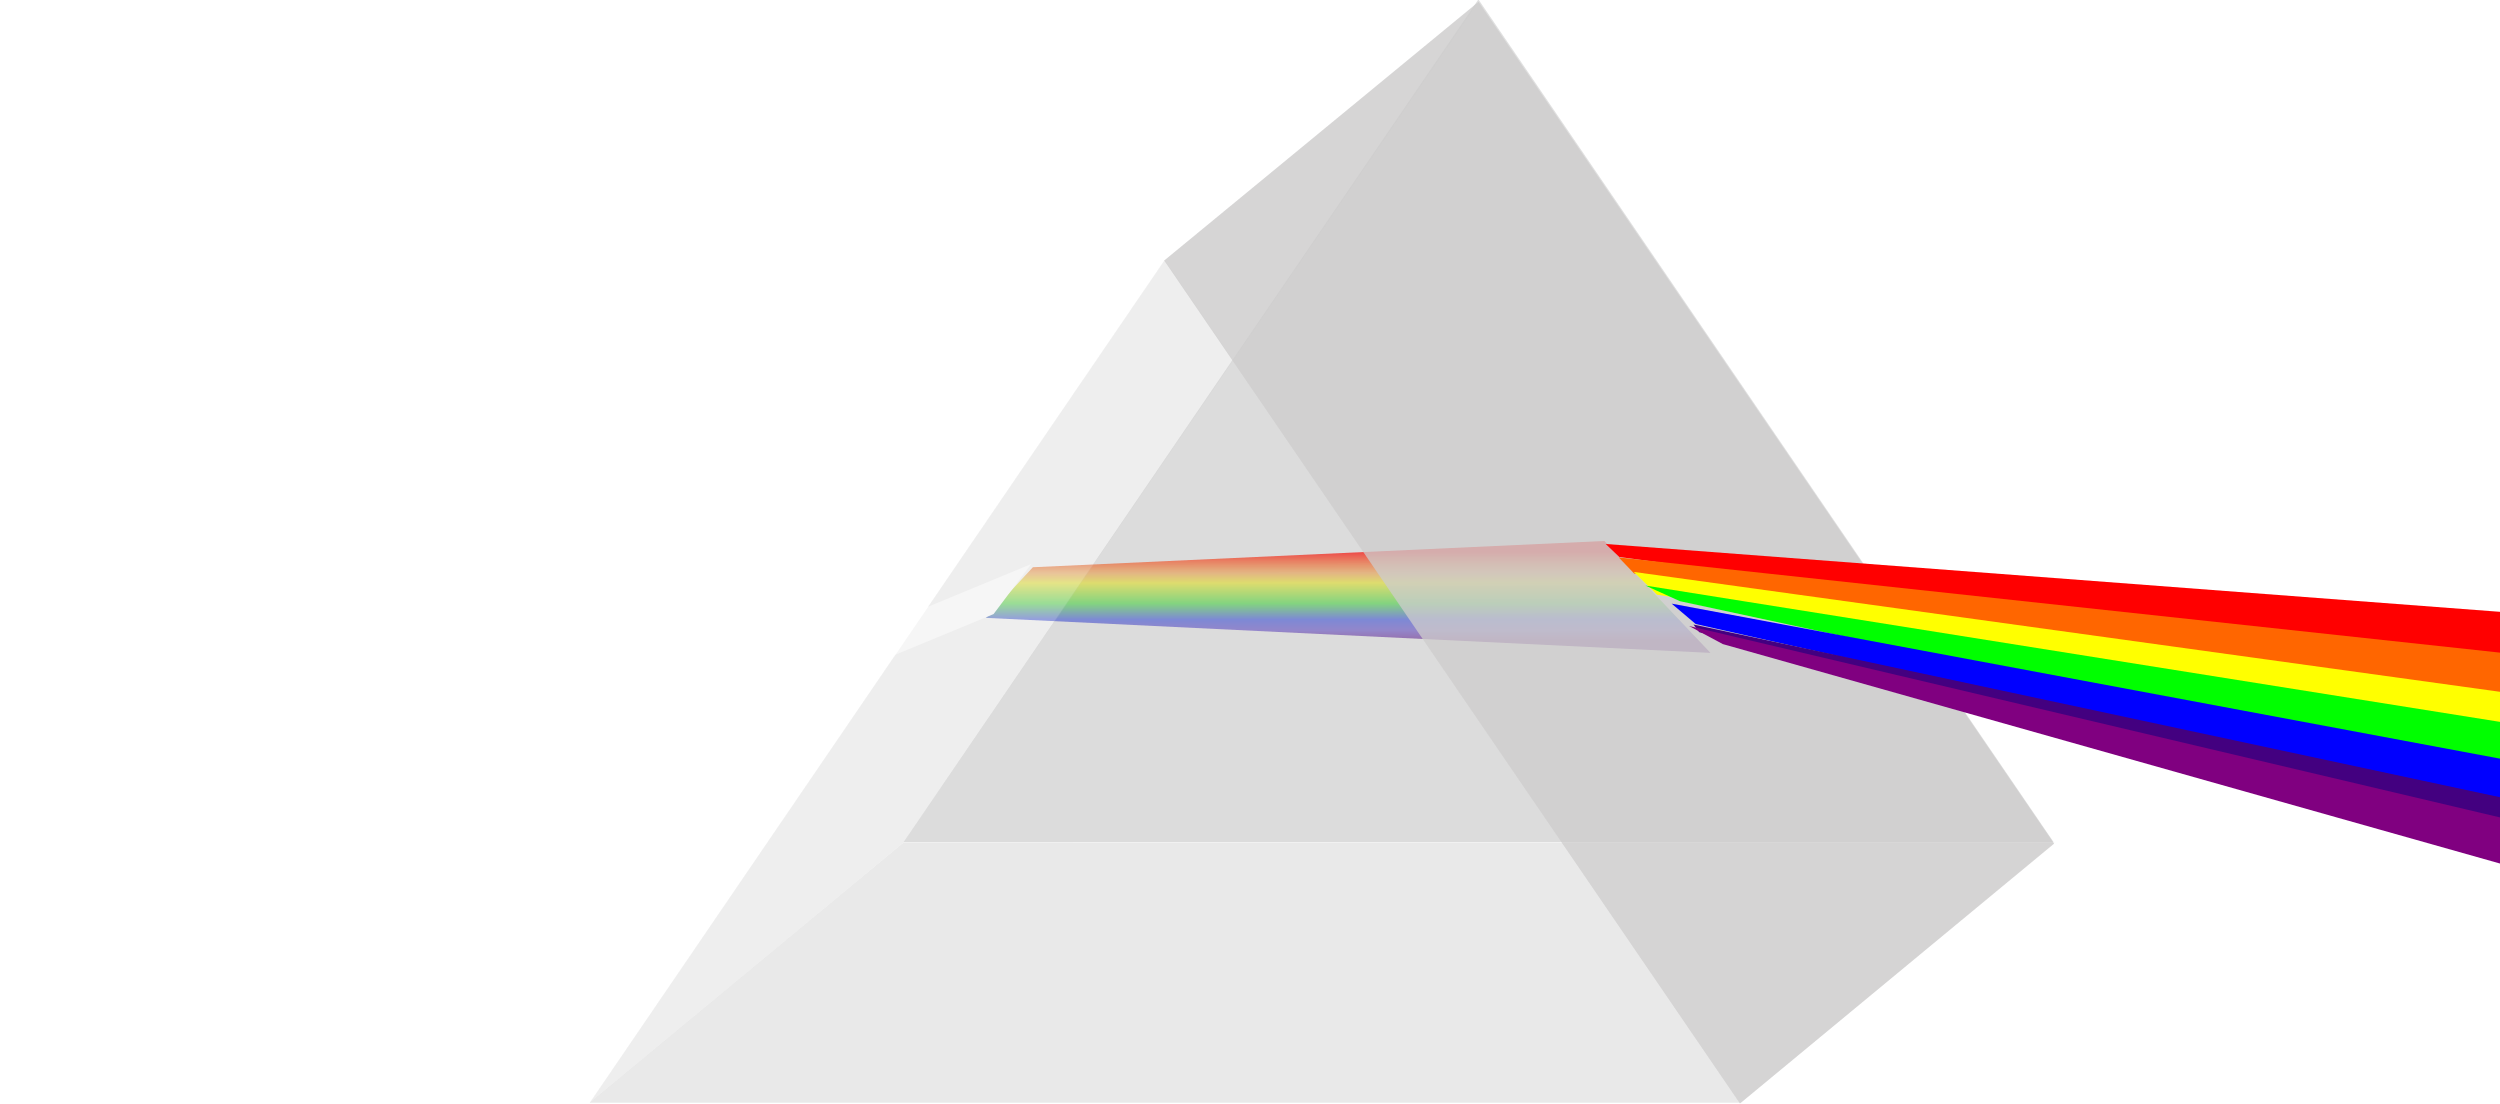
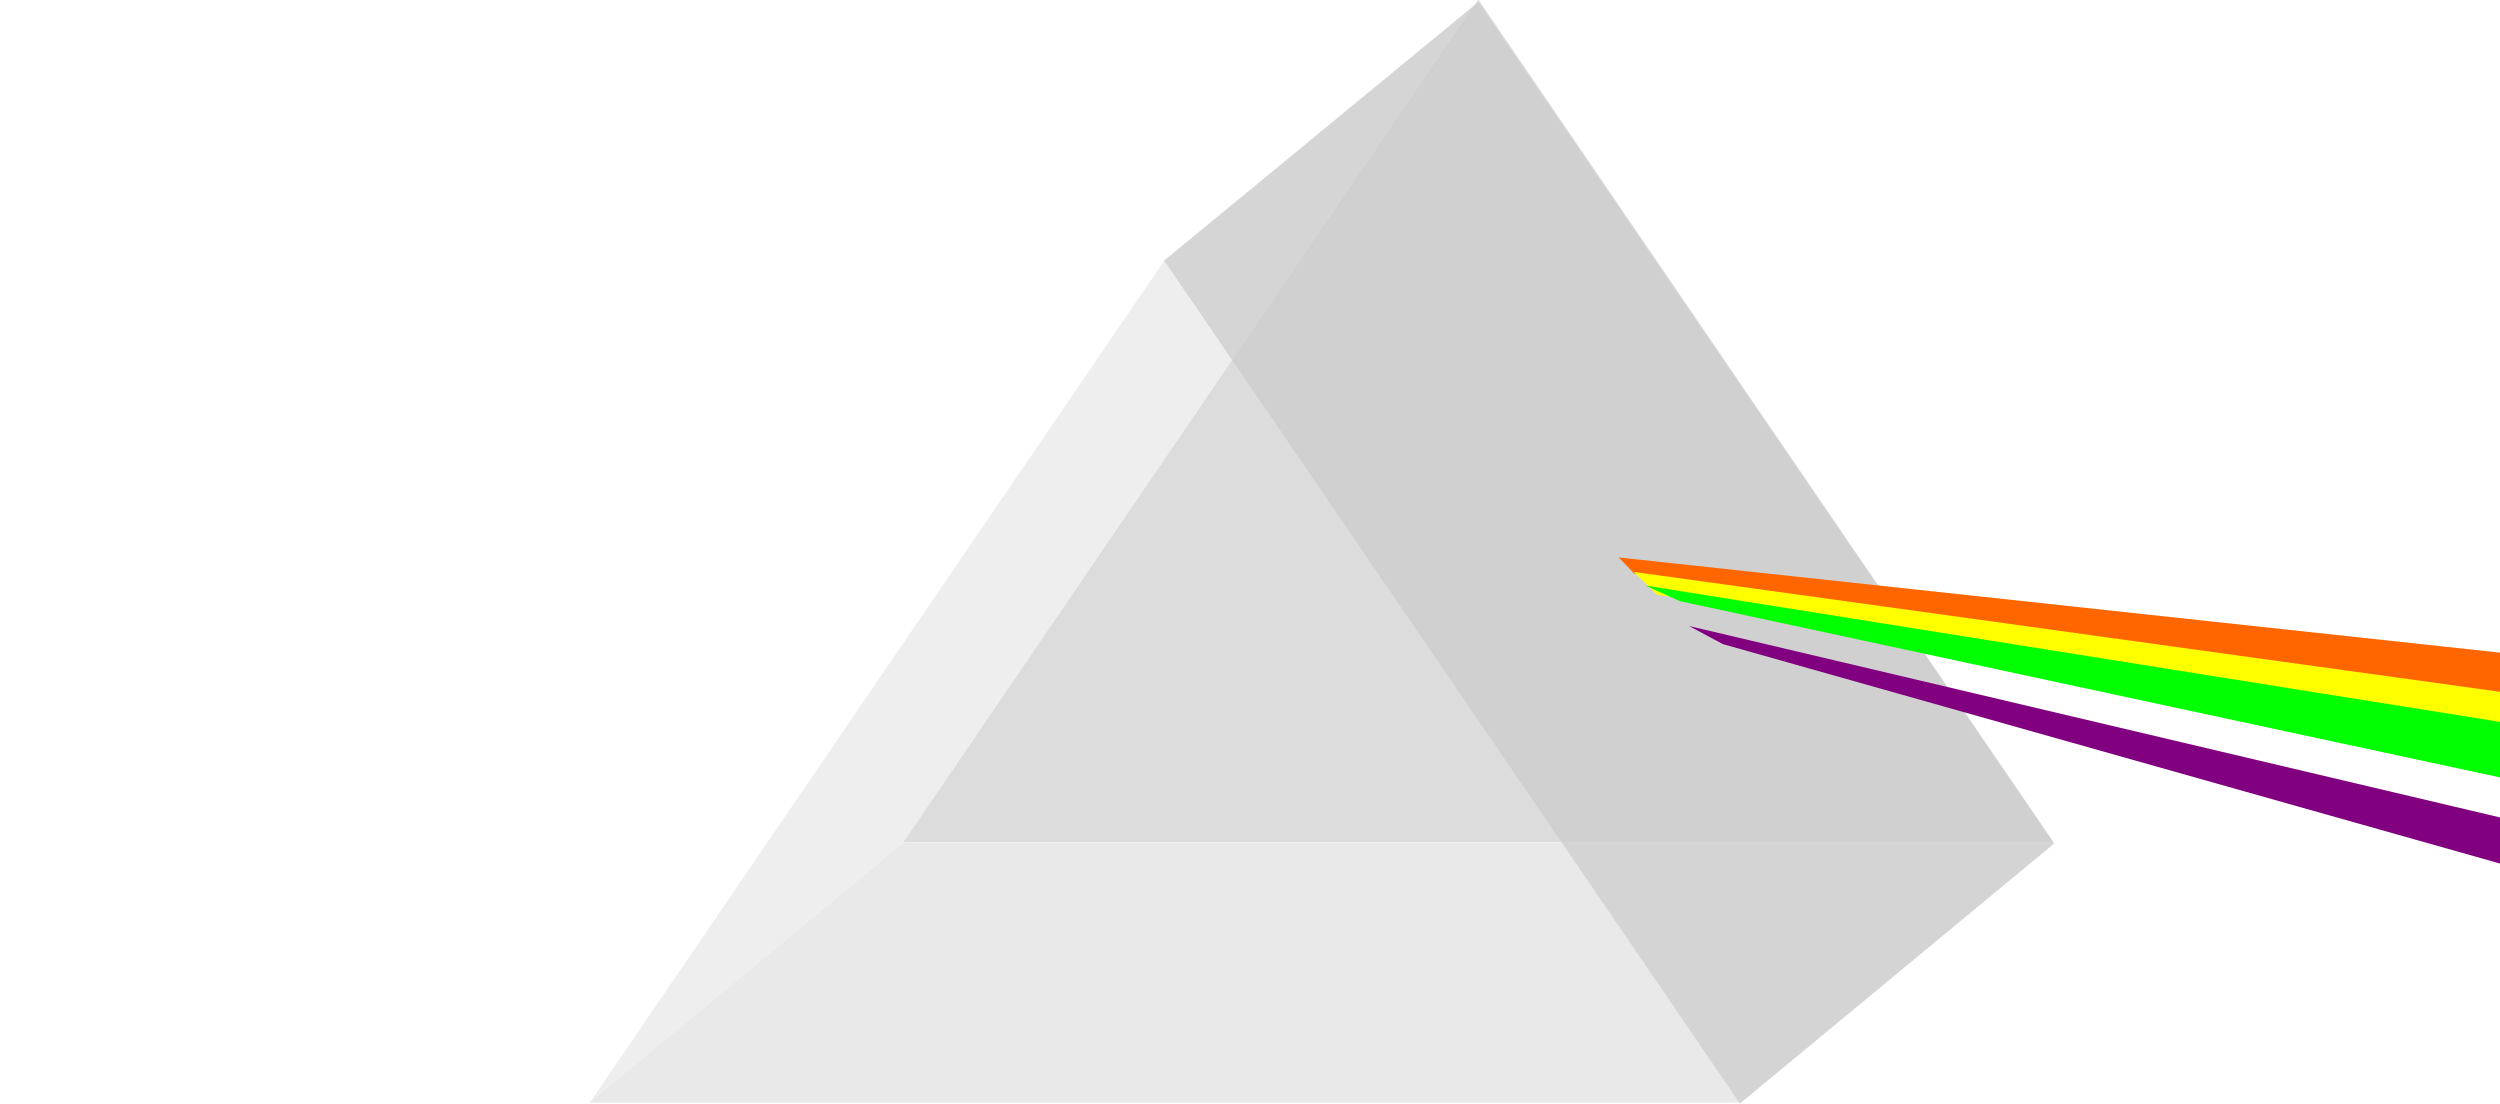
<svg xmlns="http://www.w3.org/2000/svg" xmlns:xlink="http://www.w3.org/1999/xlink" width="237.668mm" height="104.975mm" viewBox="0 0 237.668 104.975" version="1.1" id="svg1">
  <defs id="defs1">
    <linearGradient id="linearGradient948">
      <stop style="stop-color:#51037a;stop-opacity:0.5;" offset="0" id="stop942" />
      <stop style="stop-color:#4a30b9;stop-opacity:0.5;" offset="0.113" id="stop943" />
      <stop style="stop-color:#1e36ce;stop-opacity:0.5;" offset="0.237" id="stop944" />
      <stop style="stop-color:#2acb24;stop-opacity:0.5;" offset="0.417" id="stop945" />
      <stop style="stop-color:#dfdc00;stop-opacity:0.5;" offset="0.65" id="stop946" />
      <stop style="stop-color:#e98f2b;stop-opacity:0.5;" offset="0.76" id="stop947" />
      <stop style="stop-color:#f31b1b;stop-opacity:0.77;" offset="1" id="stop948" />
    </linearGradient>
    <linearGradient id="linearGradient1">
      <stop style="stop-color:#000000;stop-opacity:1;" offset="0" id="stop1" />
      <stop style="stop-color:#000000;stop-opacity:0;" offset="1" id="stop2" />
    </linearGradient>
    <linearGradient xlink:href="#linearGradient948" id="linearGradient925" gradientUnits="userSpaceOnUse" gradientTransform="matrix(1.43,0,0,1,20.125,25.246)" x1="68.074" y1="195.668" x2="68.068" y2="187.233" />
    <linearGradient xlink:href="#linearGradient1" id="linearGradient930" gradientUnits="userSpaceOnUse" gradientTransform="matrix(0.263,0,0,0.262,-20.453,15.08)" x1="32.936" y1="115.813" x2="183.787" y2="117.181" />
    <filter style="color-interpolation-filters:sRGB" id="filter977" x="-0.025" y="-0.16" width="1.049" height="1.32">
      <feGaussianBlur stdDeviation="0.71 0.71" result="blur" id="feGaussianBlur977" />
    </filter>
    <filter style="color-interpolation-filters:sRGB" id="filter2" x="-0" y="-0.045" width="1.001" height="1.089">
      <feGaussianBlur stdDeviation="0.01 0.4" result="fbSourceGraphic" id="feGaussianBlur2" />
      <feColorMatrix result="fbSourceGraphicAlpha" in="fbSourceGraphic" values="0 0 0 -1 0 0 0 0 -1 0 0 0 0 -1 0 0 0 0 1 0" id="feColorMatrix2" />
      <feGaussianBlur id="feGaussianBlur3" stdDeviation="0.01 0.4" result="blur" in="fbSourceGraphic" />
    </filter>
    <filter style="color-interpolation-filters:sRGB" id="filter59" x="-0.063" y="-0.183" width="1.126" height="1.366">
      <feGaussianBlur stdDeviation="0.11 1" result="fbSourceGraphic" id="feGaussianBlur59" />
      <feColorMatrix result="fbSourceGraphicAlpha" in="fbSourceGraphic" values="0 0 0 -1 0 0 0 0 -1 0 0 0 0 -1 0 0 0 0 1 0" id="feColorMatrix150" />
      <feGaussianBlur id="feGaussianBlur150" stdDeviation="2.11 0.01" result="blur" in="fbSourceGraphic" />
    </filter>
    <filter style="color-interpolation-filters:sRGB" id="filter60" x="-0.064" y="-0.165" width="1.128" height="1.331">
      <feGaussianBlur stdDeviation="0.11 1" result="fbSourceGraphic" id="feGaussianBlur60" />
      <feColorMatrix result="fbSourceGraphicAlpha" in="fbSourceGraphic" values="0 0 0 -1 0 0 0 0 -1 0 0 0 0 -1 0 0 0 0 1 0" id="feColorMatrix149" />
      <feGaussianBlur id="feGaussianBlur149" stdDeviation="2.11 0.01" result="blur" in="fbSourceGraphic" />
    </filter>
    <filter style="color-interpolation-filters:sRGB" id="filter61" x="-0.065" y="-0.154" width="1.13" height="1.308">
      <feGaussianBlur stdDeviation="0.11 1" result="fbSourceGraphic" id="feGaussianBlur61" />
      <feColorMatrix result="fbSourceGraphicAlpha" in="fbSourceGraphic" values="0 0 0 -1 0 0 0 0 -1 0 0 0 0 -1 0 0 0 0 1 0" id="feColorMatrix148" />
      <feGaussianBlur id="feGaussianBlur148" stdDeviation="2.11 0.01" result="blur" in="fbSourceGraphic" />
    </filter>
    <filter style="color-interpolation-filters:sRGB" id="filter62" x="-0.066" y="-0.134" width="1.132" height="1.267">
      <feGaussianBlur stdDeviation="0.11 1" result="fbSourceGraphic" id="feGaussianBlur62" />
      <feColorMatrix result="fbSourceGraphicAlpha" in="fbSourceGraphic" values="0 0 0 -1 0 0 0 0 -1 0 0 0 0 -1 0 0 0 0 1 0" id="feColorMatrix147" />
      <feGaussianBlur id="feGaussianBlur147" stdDeviation="2.11 0.01" result="blur" in="fbSourceGraphic" />
    </filter>
    <filter style="color-interpolation-filters:sRGB" id="filter63" x="-0.068" y="-0.128" width="1.136" height="1.255">
      <feGaussianBlur stdDeviation="0.11 1" result="fbSourceGraphic" id="feGaussianBlur63" />
      <feColorMatrix result="fbSourceGraphicAlpha" in="fbSourceGraphic" values="0 0 0 -1 0 0 0 0 -1 0 0 0 0 -1 0 0 0 0 1 0" id="feColorMatrix146" />
      <feGaussianBlur id="feGaussianBlur146" stdDeviation="2.11 0.01" result="blur" in="fbSourceGraphic" />
    </filter>
    <filter style="color-interpolation-filters:sRGB" id="filter64" x="-0.07" y="-0.115" width="1.139" height="1.23">
      <feGaussianBlur stdDeviation="0.11 1" result="fbSourceGraphic" id="feGaussianBlur64" />
      <feColorMatrix result="fbSourceGraphicAlpha" in="fbSourceGraphic" values="0 0 0 -1 0 0 0 0 -1 0 0 0 0 -1 0 0 0 0 1 0" id="feColorMatrix145" />
      <feGaussianBlur id="feGaussianBlur145" stdDeviation="2.11 0.01" result="blur" in="fbSourceGraphic" />
    </filter>
    <filter style="color-interpolation-filters:sRGB" id="filter65" x="-0.069" y="-0.106" width="1.139" height="1.211">
      <feGaussianBlur stdDeviation="0.11 1" result="fbSourceGraphic" id="feGaussianBlur65" />
      <feColorMatrix result="fbSourceGraphicAlpha" in="fbSourceGraphic" values="0 0 0 -1 0 0 0 0 -1 0 0 0 0 -1 0 0 0 0 1 0" id="feColorMatrix144" />
      <feGaussianBlur id="feGaussianBlur144" stdDeviation="2.11 0.01" result="blur" in="fbSourceGraphic" />
    </filter>
  </defs>
  <g id="layer1" transform="translate(15.692,-160.025)">
    <path id="rect930" style="opacity:1;vector-effect:none;fill:#cccccc;fill-opacity:0.315;stroke:url(#linearGradient930);stroke-width:0.263" d="M 70.208,240.131 H 179.64 l -29.845,24.737 H 40.363 Z" />
    <path style="font-variation-settings:normal;opacity:1;vector-effect:none;fill:#cccccc;fill-opacity:0.161;stroke:none;stroke-width:0.265;stroke-linecap:butt;stroke-linejoin:miter;stroke-miterlimit:4;stroke-dasharray:none;stroke-dashoffset:0;stroke-opacity:1;-inkscape-stroke:none" id="path931" d="M 76.427,148.58 75.539,171.975 55.722,159.508 35.905,147.041 56.611,136.113 77.316,125.185 Z" transform="matrix(0.089,1.974,-2.333,0.075,434.881,102.82)" />
    <path style="font-variation-settings:normal;vector-effect:none;fill:#cccccc;fill-opacity:0.609;stroke:none;stroke-width:0.265;stroke-linecap:butt;stroke-linejoin:miter;stroke-miterlimit:4;stroke-dasharray:none;stroke-dashoffset:0;stroke-opacity:1;-inkscape-stroke:none" id="path931-6" d="M 76.427,148.58 75.539,171.975 55.722,159.508 35.905,147.041 56.611,136.113 77.316,125.185 Z" transform="matrix(0.089,1.974,-2.333,0.075,464.707,78.063)" />
    <g id="layer2">
-       <path style="font-variation-settings:normal;opacity:1;vector-effect:none;fill:url(#linearGradient925);fill-opacity:1;stroke:none;stroke-width:0.316;stroke-linecap:butt;stroke-linejoin:miter;stroke-miterlimit:4;stroke-dasharray:none;stroke-dashoffset:0;stroke-opacity:1;-inkscape-stroke:none;filter:url(#filter977);stop-color:#000000;stop-opacity:1" d="m 82.5,213.951 54.336,-2.498 10.083,10.64 -68.883,-3.329 z" id="path917" />
-     </g>
+       </g>
    <path style="font-variation-settings:normal;opacity:1;vector-effect:none;fill:#cdcbcb;fill-opacity:0.757;stroke:none;stroke-width:0.265;stroke-linecap:butt;stroke-linejoin:miter;stroke-miterlimit:4;stroke-dasharray:none;stroke-dashoffset:0;stroke-opacity:1;-inkscape-stroke:none" d="m 94.984,184.793 29.889,-24.597 54.713,80.034 -29.866,24.698 z" id="path934" />
-     <path id="rect2" style="fill:#ffffff;stroke-width:0.316;filter:url(#filter2)" d="m -15.169,253.994 97.503,-40.341 -3.573,4.751 -92.518,38.253 z" />
    <path style="font-variation-settings:normal;opacity:1;vector-effect:none;fill:#cccccc;fill-opacity:0.161;stroke:none;stroke-width:0.265;stroke-linecap:butt;stroke-linejoin:miter;stroke-miterlimit:4;stroke-dasharray:none;stroke-dashoffset:0;stroke-opacity:1;-inkscape-stroke:none" d="m 124.903,160.149 -29.885,24.634 -54.654,80.099 29.867,-24.794 z" id="path935" />
  </g>
  <g id="layer3">
    <g id="g150" transform="matrix(1.067,0,0,0.993,-9.961,0.484)">
-       <path style="fill:#ff0000;fill-opacity:1;stroke:none;stroke-width:0.316;stroke-opacity:1;-inkscape-stroke:none;filter:url(#filter59)" d="m 153.615,52.841 83.088,12.004 v -6.381 l -84.303,-6.871 z" id="path44-3" />
      <path style="fill:#ff6600;fill-opacity:1;stroke:none;stroke-width:0.316;stroke-opacity:1;-inkscape-stroke:none;filter:url(#filter60)" d="m 154.933,54.305 81.744,13.173 -0.086,-5.349 -83.027,-9.31 z" id="path45-1" transform="matrix(1,0,0,1.035,0,-1.785)" />
      <path style="fill:#ffff00;fill-opacity:1;stroke:none;stroke-width:0.316;stroke-opacity:1;-inkscape-stroke:none;filter:url(#filter61)" d="m 156.965,56.446 79.738,13.546 V 66.431 L 154.898,54.266 Z" id="path46-1" />
      <path style="fill:#00ff00;fill-opacity:1;stroke:none;stroke-width:0.316;stroke-opacity:1;-inkscape-stroke:none;filter:url(#filter62)" d="m 159.012,58.422 77.695,16.734 V 69.941 L 155.938,57.026 Z" id="path47-9" transform="matrix(1,0,0,1.072,0,-5.56)" />
-       <path style="fill:#0000ff;fill-opacity:1;stroke:none;stroke-width:0.316;stroke-opacity:1;-inkscape-stroke:none;filter:url(#filter63)" d="m 160.419,60.781 76.355,17.175 -0.044,-4.339 -78.452,-14.647 z" id="path48-8" transform="matrix(1,0,0,1.077,0,-6.206)" />
-       <path style="fill:#430080;fill-opacity:1;stroke:none;stroke-width:0.316;stroke-dasharray:none;stroke-opacity:1;filter:url(#filter64)" d="m 160.732,60.036 75.988,20.319 -0.134,-3.48 -76.37,-17.573 z" id="path49-0" />
      <path style="fill:#800080;fill-opacity:1;stroke:none;stroke-width:0.316;stroke-opacity:1;-inkscape-stroke:none;filter:url(#filter65)" d="m 162.835,62.33 73.777,21.318 0.098,-4.395 -76.882,-18.57 z" id="path50-9" transform="matrix(1,0,0,1.05,0,-4.27)" />
    </g>
  </g>
</svg>